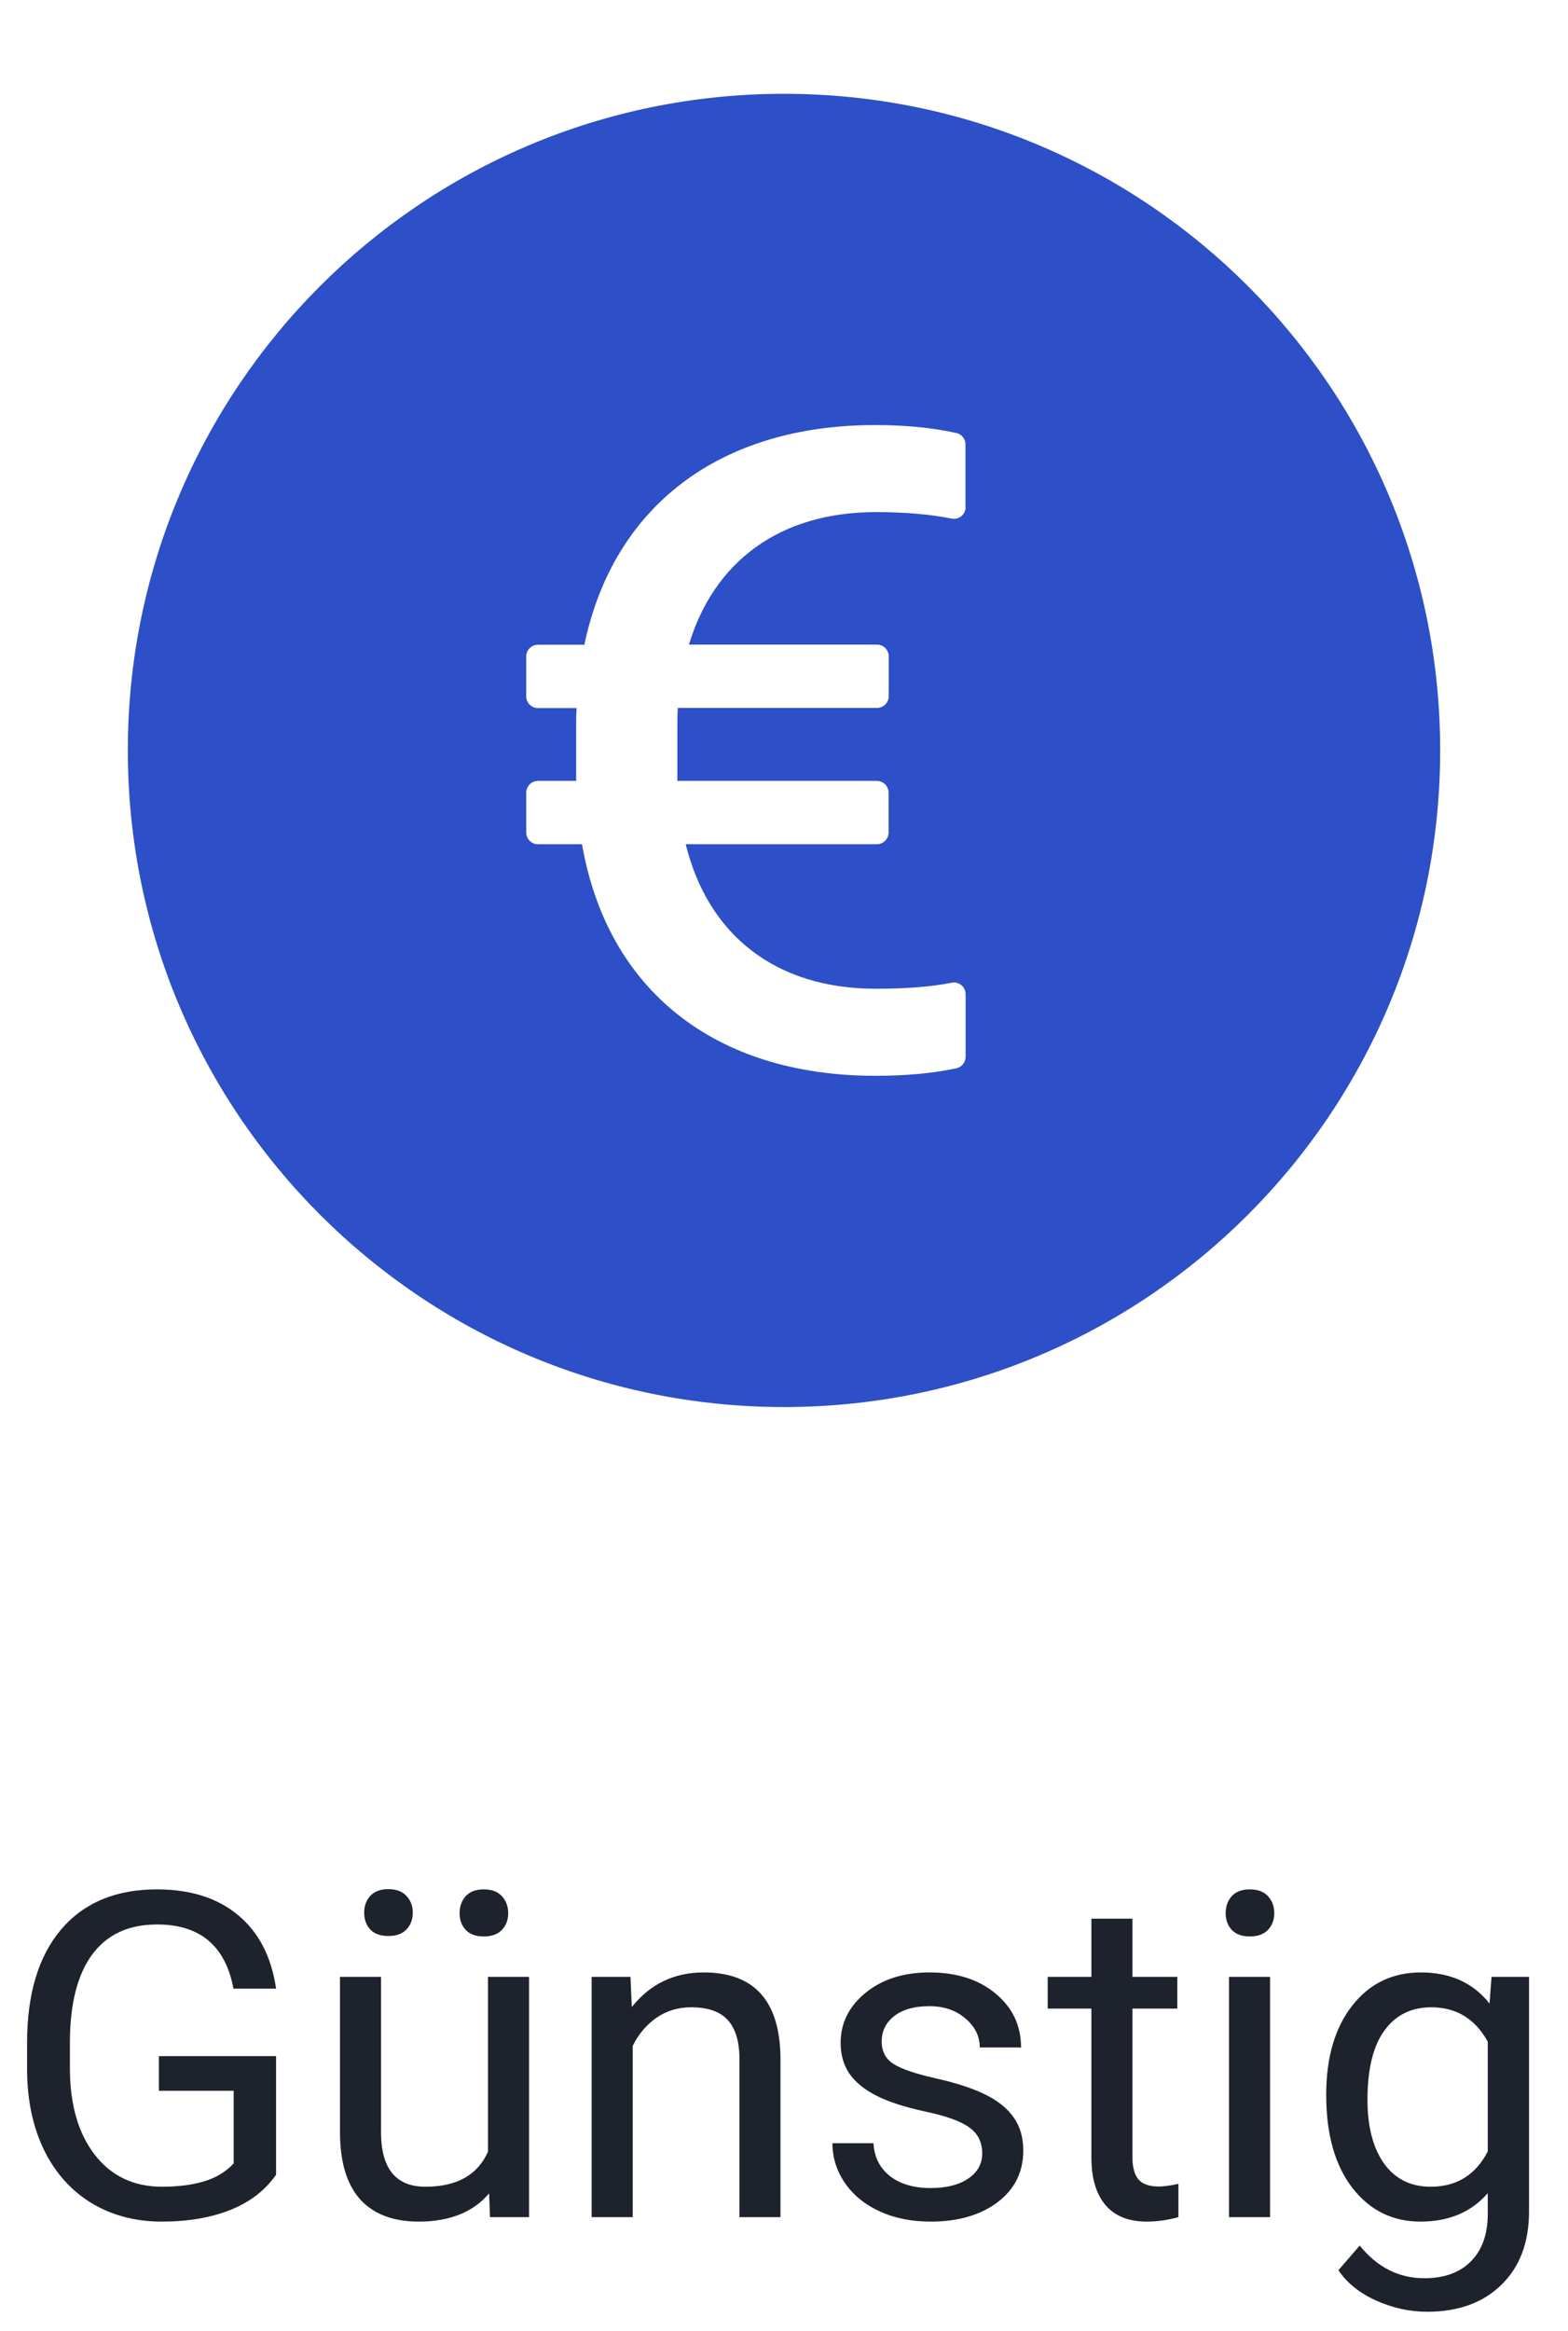
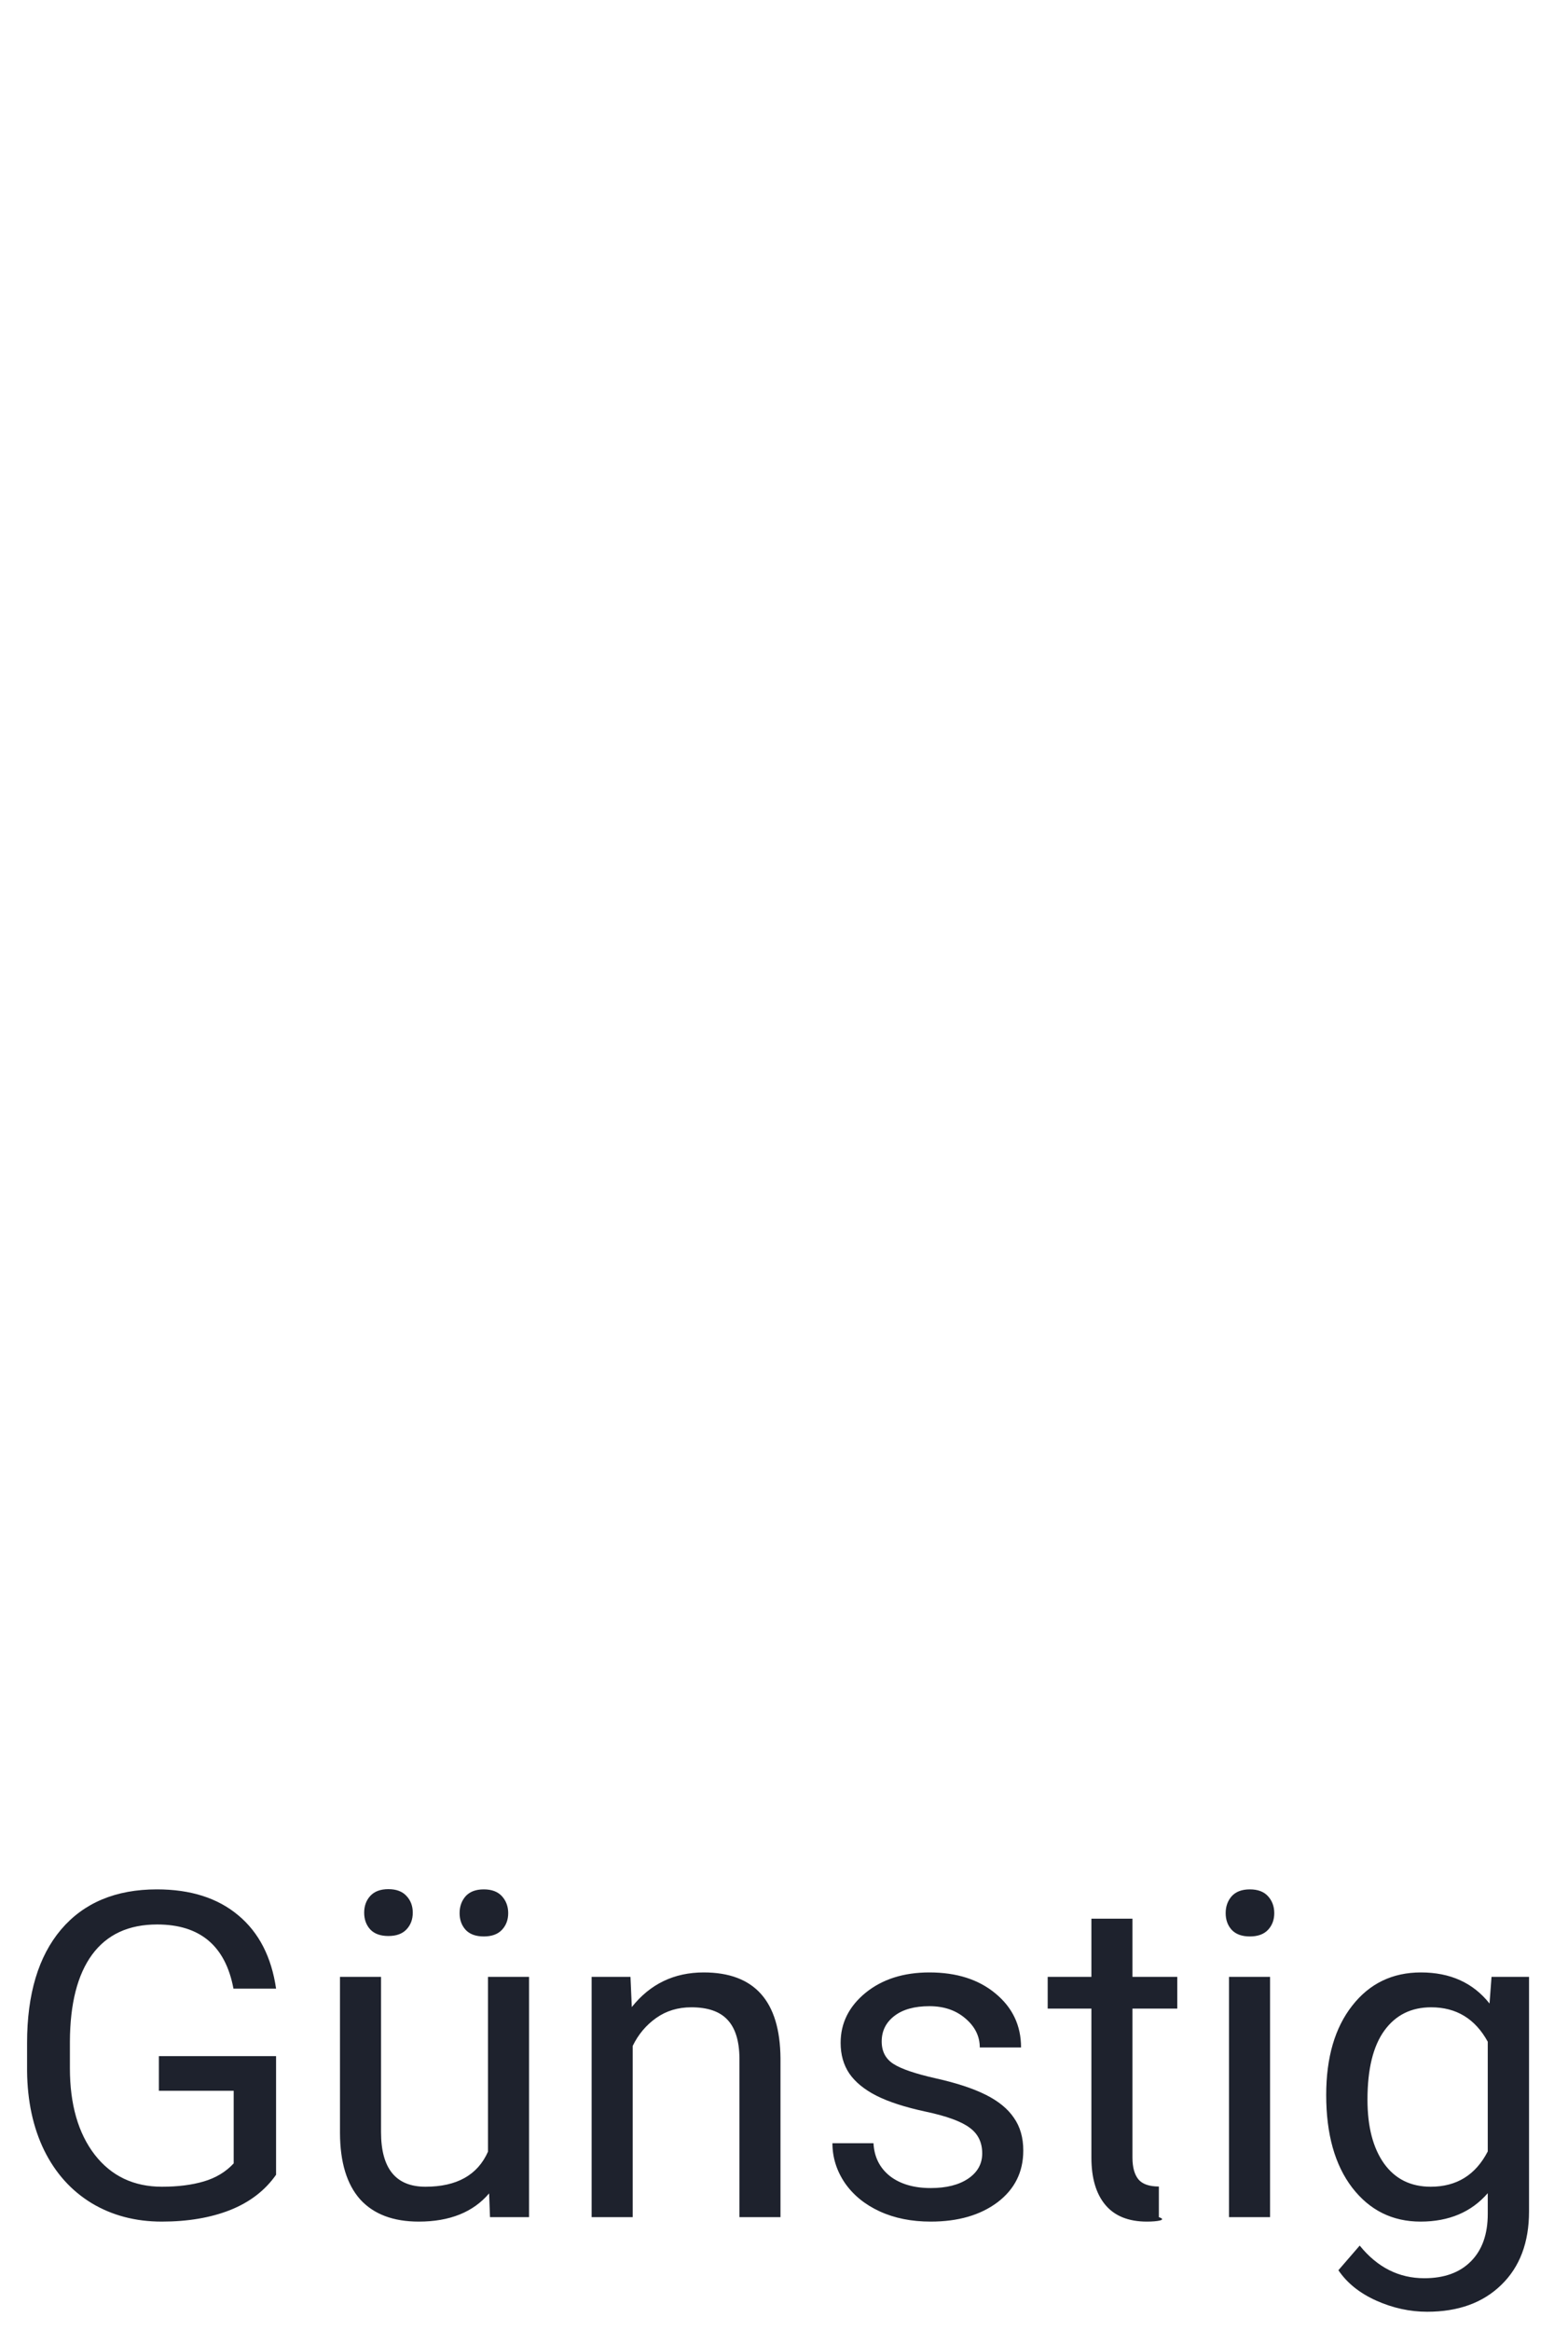
<svg xmlns="http://www.w3.org/2000/svg" width="138" height="205" viewBox="0 0 138 205" fill="none">
-   <path d="M69 8.25C37.109 8.25 11.25 34.109 11.25 66C11.25 97.891 37.109 123.75 69 123.75C100.891 123.75 126.75 97.891 126.75 66C126.75 34.109 100.891 8.25 69 8.25ZM77.186 56.693C77.753 56.693 78.217 57.157 78.217 57.724V61.23C78.217 61.798 77.753 62.262 77.186 62.262H59.654C59.616 62.829 59.616 63.435 59.616 64.041V68.681H77.173C77.74 68.681 78.204 69.145 78.204 69.713V73.219C78.204 73.786 77.74 74.25 77.173 74.25H60.35C62.323 82.242 68.252 86.96 77.082 86.96C79.648 86.96 81.865 86.805 83.76 86.432C84.391 86.303 84.984 86.793 84.984 87.437V92.954C84.984 93.444 84.636 93.857 84.159 93.96C82.11 94.398 79.738 94.617 77.031 94.617C62.877 94.617 53.441 87.037 51.224 74.25H47.344C46.777 74.25 46.312 73.786 46.312 73.219V69.713C46.312 69.145 46.777 68.681 47.344 68.681H50.708V63.925C50.708 63.357 50.708 62.79 50.747 62.275H47.344C46.777 62.275 46.312 61.81 46.312 61.243V57.737C46.312 57.17 46.777 56.706 47.344 56.706H51.43C53.969 44.563 63.289 37.383 77.031 37.383C79.725 37.383 82.11 37.628 84.159 38.079C84.636 38.182 84.972 38.594 84.972 39.084V44.602H84.984C84.984 45.259 84.391 45.736 83.747 45.607C81.852 45.233 79.648 45.04 77.082 45.04C68.652 45.04 62.851 49.358 60.634 56.693H77.186V56.693Z" fill="#2D4FC7" />
-   <path d="M24.297 191.27C23.333 192.65 21.986 193.685 20.254 194.375C18.535 195.052 16.53 195.391 14.238 195.391C11.921 195.391 9.863 194.85 8.066 193.77C6.27 192.676 4.876 191.126 3.887 189.121C2.91 187.116 2.409 184.792 2.383 182.148V179.668C2.383 175.384 3.379 172.064 5.371 169.707C7.376 167.35 10.189 166.172 13.809 166.172C16.777 166.172 19.167 166.934 20.977 168.457C22.787 169.967 23.893 172.116 24.297 174.902H20.547C19.844 171.139 17.604 169.258 13.828 169.258C11.315 169.258 9.408 170.143 8.105 171.914C6.816 173.672 6.165 176.224 6.152 179.57V181.895C6.152 185.085 6.882 187.624 8.34 189.512C9.798 191.387 11.771 192.324 14.258 192.324C15.664 192.324 16.895 192.168 17.949 191.855C19.004 191.543 19.876 191.016 20.566 190.273V183.887H13.984V180.84H24.297V191.27ZM43.047 192.91C41.641 194.564 39.577 195.391 36.855 195.391C34.603 195.391 32.884 194.74 31.699 193.438C30.527 192.122 29.935 190.182 29.922 187.617V173.867H33.535V187.52C33.535 190.723 34.837 192.324 37.441 192.324C40.202 192.324 42.038 191.296 42.949 189.238V173.867H46.562V195H43.125L43.047 192.91ZM32.051 168.223C32.051 167.637 32.227 167.148 32.578 166.758C32.943 166.354 33.477 166.152 34.18 166.152C34.883 166.152 35.417 166.354 35.781 166.758C36.146 167.148 36.328 167.637 36.328 168.223C36.328 168.809 36.146 169.297 35.781 169.688C35.417 170.078 34.883 170.273 34.18 170.273C33.477 170.273 32.943 170.078 32.578 169.688C32.227 169.297 32.051 168.809 32.051 168.223ZM40.449 168.262C40.449 167.676 40.625 167.181 40.977 166.777C41.341 166.374 41.875 166.172 42.578 166.172C43.281 166.172 43.815 166.374 44.18 166.777C44.544 167.181 44.727 167.676 44.727 168.262C44.727 168.848 44.544 169.336 44.18 169.727C43.815 170.117 43.281 170.312 42.578 170.312C41.875 170.312 41.341 170.117 40.977 169.727C40.625 169.336 40.449 168.848 40.449 168.262ZM55.488 173.867L55.605 176.523C57.22 174.492 59.329 173.477 61.934 173.477C66.4 173.477 68.652 175.996 68.691 181.035V195H65.078V181.016C65.065 179.492 64.713 178.366 64.023 177.637C63.346 176.908 62.285 176.543 60.84 176.543C59.668 176.543 58.639 176.855 57.754 177.48C56.868 178.105 56.178 178.926 55.684 179.941V195H52.07V173.867H55.488ZM86.445 189.395C86.445 188.418 86.074 187.663 85.332 187.129C84.603 186.582 83.32 186.113 81.484 185.723C79.662 185.332 78.21 184.863 77.129 184.316C76.061 183.77 75.267 183.118 74.746 182.363C74.238 181.608 73.984 180.71 73.984 179.668C73.984 177.936 74.713 176.471 76.172 175.273C77.643 174.076 79.518 173.477 81.797 173.477C84.193 173.477 86.133 174.095 87.617 175.332C89.115 176.569 89.863 178.151 89.863 180.078H86.231C86.231 179.089 85.807 178.236 84.961 177.52C84.128 176.803 83.073 176.445 81.797 176.445C80.482 176.445 79.453 176.732 78.711 177.305C77.969 177.878 77.598 178.626 77.598 179.551C77.598 180.423 77.943 181.081 78.633 181.523C79.323 181.966 80.566 182.389 82.363 182.793C84.173 183.197 85.638 183.678 86.758 184.238C87.878 184.798 88.704 185.475 89.238 186.27C89.785 187.051 90.059 188.008 90.059 189.141C90.059 191.029 89.303 192.546 87.793 193.691C86.283 194.824 84.323 195.391 81.914 195.391C80.221 195.391 78.724 195.091 77.422 194.492C76.12 193.893 75.098 193.06 74.356 191.992C73.626 190.911 73.262 189.746 73.262 188.496H76.875C76.94 189.707 77.422 190.671 78.32 191.387C79.232 192.09 80.43 192.441 81.914 192.441C83.281 192.441 84.375 192.168 85.195 191.621C86.029 191.061 86.445 190.319 86.445 189.395ZM99.668 168.75V173.867H103.613V176.66H99.668V189.766C99.668 190.612 99.844 191.25 100.195 191.68C100.547 192.096 101.146 192.305 101.992 192.305C102.409 192.305 102.982 192.227 103.711 192.07V195C102.76 195.26 101.836 195.391 100.938 195.391C99.323 195.391 98.106 194.902 97.285 193.926C96.465 192.949 96.055 191.562 96.055 189.766V176.66H92.207V173.867H96.055V168.75H99.668ZM111.777 195H108.164V173.867H111.777V195ZM107.871 168.262C107.871 167.676 108.047 167.181 108.398 166.777C108.763 166.374 109.297 166.172 110 166.172C110.703 166.172 111.237 166.374 111.602 166.777C111.966 167.181 112.148 167.676 112.148 168.262C112.148 168.848 111.966 169.336 111.602 169.727C111.237 170.117 110.703 170.312 110 170.312C109.297 170.312 108.763 170.117 108.398 169.727C108.047 169.336 107.871 168.848 107.871 168.262ZM116.719 184.258C116.719 180.964 117.48 178.346 119.004 176.406C120.527 174.453 122.546 173.477 125.059 173.477C127.637 173.477 129.648 174.388 131.094 176.211L131.27 173.867H134.57V194.492C134.57 197.227 133.757 199.382 132.129 200.957C130.514 202.533 128.34 203.32 125.605 203.32C124.082 203.32 122.591 202.995 121.133 202.344C119.674 201.693 118.561 200.801 117.793 199.668L119.668 197.5C121.217 199.414 123.112 200.371 125.352 200.371C127.109 200.371 128.477 199.876 129.453 198.887C130.443 197.897 130.938 196.504 130.938 194.707V192.891C129.492 194.557 127.52 195.391 125.02 195.391C122.546 195.391 120.54 194.395 119.004 192.402C117.48 190.41 116.719 187.695 116.719 184.258ZM120.352 184.668C120.352 187.051 120.84 188.926 121.816 190.293C122.793 191.647 124.16 192.324 125.918 192.324C128.197 192.324 129.87 191.289 130.938 189.219V179.57C129.831 177.552 128.171 176.543 125.957 176.543C124.199 176.543 122.826 177.227 121.836 178.594C120.846 179.961 120.352 181.986 120.352 184.668Z" fill="#1E222D" />
+   <path d="M24.297 191.27C23.333 192.65 21.986 193.685 20.254 194.375C18.535 195.052 16.53 195.391 14.238 195.391C11.921 195.391 9.863 194.85 8.066 193.77C6.27 192.676 4.876 191.126 3.887 189.121C2.91 187.116 2.409 184.792 2.383 182.148V179.668C2.383 175.384 3.379 172.064 5.371 169.707C7.376 167.35 10.189 166.172 13.809 166.172C16.777 166.172 19.167 166.934 20.977 168.457C22.787 169.967 23.893 172.116 24.297 174.902H20.547C19.844 171.139 17.604 169.258 13.828 169.258C11.315 169.258 9.408 170.143 8.105 171.914C6.816 173.672 6.165 176.224 6.152 179.57V181.895C6.152 185.085 6.882 187.624 8.34 189.512C9.798 191.387 11.771 192.324 14.258 192.324C15.664 192.324 16.895 192.168 17.949 191.855C19.004 191.543 19.876 191.016 20.566 190.273V183.887H13.984V180.84H24.297V191.27ZM43.047 192.91C41.641 194.564 39.577 195.391 36.855 195.391C34.603 195.391 32.884 194.74 31.699 193.438C30.527 192.122 29.935 190.182 29.922 187.617V173.867H33.535V187.52C33.535 190.723 34.837 192.324 37.441 192.324C40.202 192.324 42.038 191.296 42.949 189.238V173.867H46.562V195H43.125L43.047 192.91ZM32.051 168.223C32.051 167.637 32.227 167.148 32.578 166.758C32.943 166.354 33.477 166.152 34.18 166.152C34.883 166.152 35.417 166.354 35.781 166.758C36.146 167.148 36.328 167.637 36.328 168.223C36.328 168.809 36.146 169.297 35.781 169.688C35.417 170.078 34.883 170.273 34.18 170.273C33.477 170.273 32.943 170.078 32.578 169.688C32.227 169.297 32.051 168.809 32.051 168.223ZM40.449 168.262C40.449 167.676 40.625 167.181 40.977 166.777C41.341 166.374 41.875 166.172 42.578 166.172C43.281 166.172 43.815 166.374 44.18 166.777C44.544 167.181 44.727 167.676 44.727 168.262C44.727 168.848 44.544 169.336 44.18 169.727C43.815 170.117 43.281 170.312 42.578 170.312C41.875 170.312 41.341 170.117 40.977 169.727C40.625 169.336 40.449 168.848 40.449 168.262ZM55.488 173.867L55.605 176.523C57.22 174.492 59.329 173.477 61.934 173.477C66.4 173.477 68.652 175.996 68.691 181.035V195H65.078V181.016C65.065 179.492 64.713 178.366 64.023 177.637C63.346 176.908 62.285 176.543 60.84 176.543C59.668 176.543 58.639 176.855 57.754 177.48C56.868 178.105 56.178 178.926 55.684 179.941V195H52.07V173.867H55.488ZM86.445 189.395C86.445 188.418 86.074 187.663 85.332 187.129C84.603 186.582 83.32 186.113 81.484 185.723C79.662 185.332 78.21 184.863 77.129 184.316C76.061 183.77 75.267 183.118 74.746 182.363C74.238 181.608 73.984 180.71 73.984 179.668C73.984 177.936 74.713 176.471 76.172 175.273C77.643 174.076 79.518 173.477 81.797 173.477C84.193 173.477 86.133 174.095 87.617 175.332C89.115 176.569 89.863 178.151 89.863 180.078H86.231C86.231 179.089 85.807 178.236 84.961 177.52C84.128 176.803 83.073 176.445 81.797 176.445C80.482 176.445 79.453 176.732 78.711 177.305C77.969 177.878 77.598 178.626 77.598 179.551C77.598 180.423 77.943 181.081 78.633 181.523C79.323 181.966 80.566 182.389 82.363 182.793C84.173 183.197 85.638 183.678 86.758 184.238C87.878 184.798 88.704 185.475 89.238 186.27C89.785 187.051 90.059 188.008 90.059 189.141C90.059 191.029 89.303 192.546 87.793 193.691C86.283 194.824 84.323 195.391 81.914 195.391C80.221 195.391 78.724 195.091 77.422 194.492C76.12 193.893 75.098 193.06 74.356 191.992C73.626 190.911 73.262 189.746 73.262 188.496H76.875C76.94 189.707 77.422 190.671 78.32 191.387C79.232 192.09 80.43 192.441 81.914 192.441C83.281 192.441 84.375 192.168 85.195 191.621C86.029 191.061 86.445 190.319 86.445 189.395ZM99.668 168.75V173.867H103.613V176.66H99.668V189.766C99.668 190.612 99.844 191.25 100.195 191.68C100.547 192.096 101.146 192.305 101.992 192.305V195C102.76 195.26 101.836 195.391 100.938 195.391C99.323 195.391 98.106 194.902 97.285 193.926C96.465 192.949 96.055 191.562 96.055 189.766V176.66H92.207V173.867H96.055V168.75H99.668ZM111.777 195H108.164V173.867H111.777V195ZM107.871 168.262C107.871 167.676 108.047 167.181 108.398 166.777C108.763 166.374 109.297 166.172 110 166.172C110.703 166.172 111.237 166.374 111.602 166.777C111.966 167.181 112.148 167.676 112.148 168.262C112.148 168.848 111.966 169.336 111.602 169.727C111.237 170.117 110.703 170.312 110 170.312C109.297 170.312 108.763 170.117 108.398 169.727C108.047 169.336 107.871 168.848 107.871 168.262ZM116.719 184.258C116.719 180.964 117.48 178.346 119.004 176.406C120.527 174.453 122.546 173.477 125.059 173.477C127.637 173.477 129.648 174.388 131.094 176.211L131.27 173.867H134.57V194.492C134.57 197.227 133.757 199.382 132.129 200.957C130.514 202.533 128.34 203.32 125.605 203.32C124.082 203.32 122.591 202.995 121.133 202.344C119.674 201.693 118.561 200.801 117.793 199.668L119.668 197.5C121.217 199.414 123.112 200.371 125.352 200.371C127.109 200.371 128.477 199.876 129.453 198.887C130.443 197.897 130.938 196.504 130.938 194.707V192.891C129.492 194.557 127.52 195.391 125.02 195.391C122.546 195.391 120.54 194.395 119.004 192.402C117.48 190.41 116.719 187.695 116.719 184.258ZM120.352 184.668C120.352 187.051 120.84 188.926 121.816 190.293C122.793 191.647 124.16 192.324 125.918 192.324C128.197 192.324 129.87 191.289 130.938 189.219V179.57C129.831 177.552 128.171 176.543 125.957 176.543C124.199 176.543 122.826 177.227 121.836 178.594C120.846 179.961 120.352 181.986 120.352 184.668Z" fill="#1E222D" />
</svg>